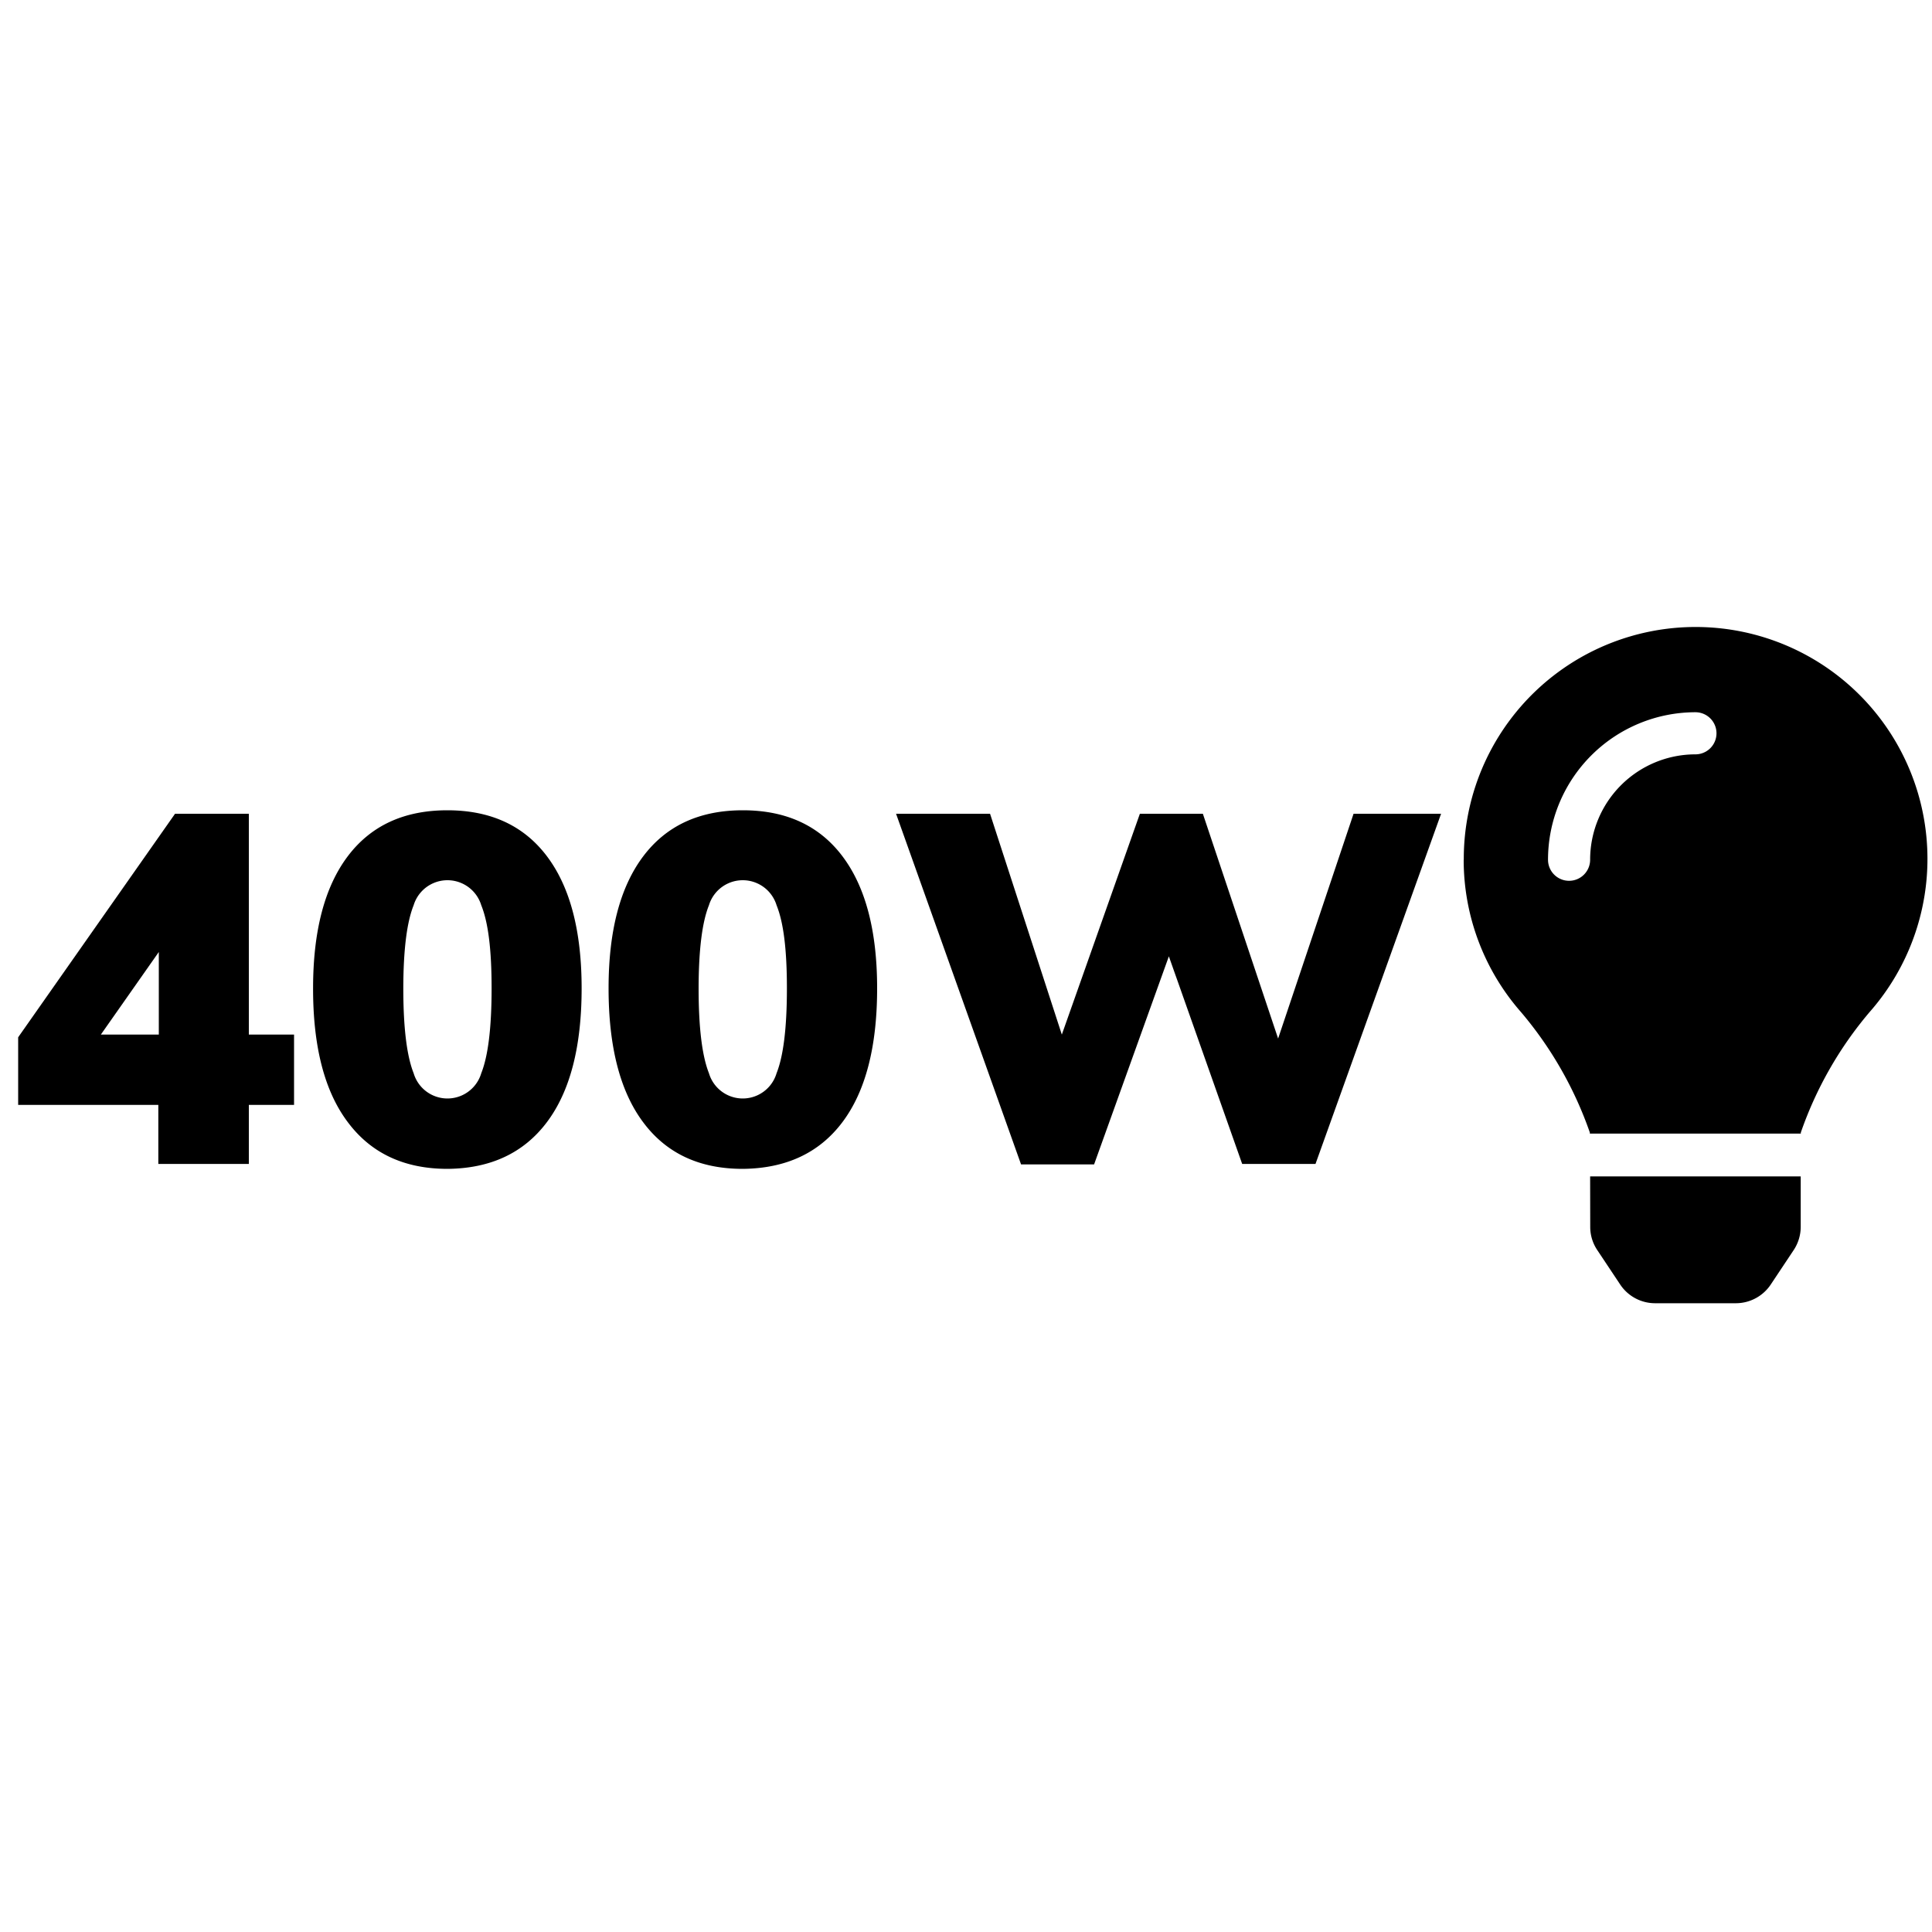
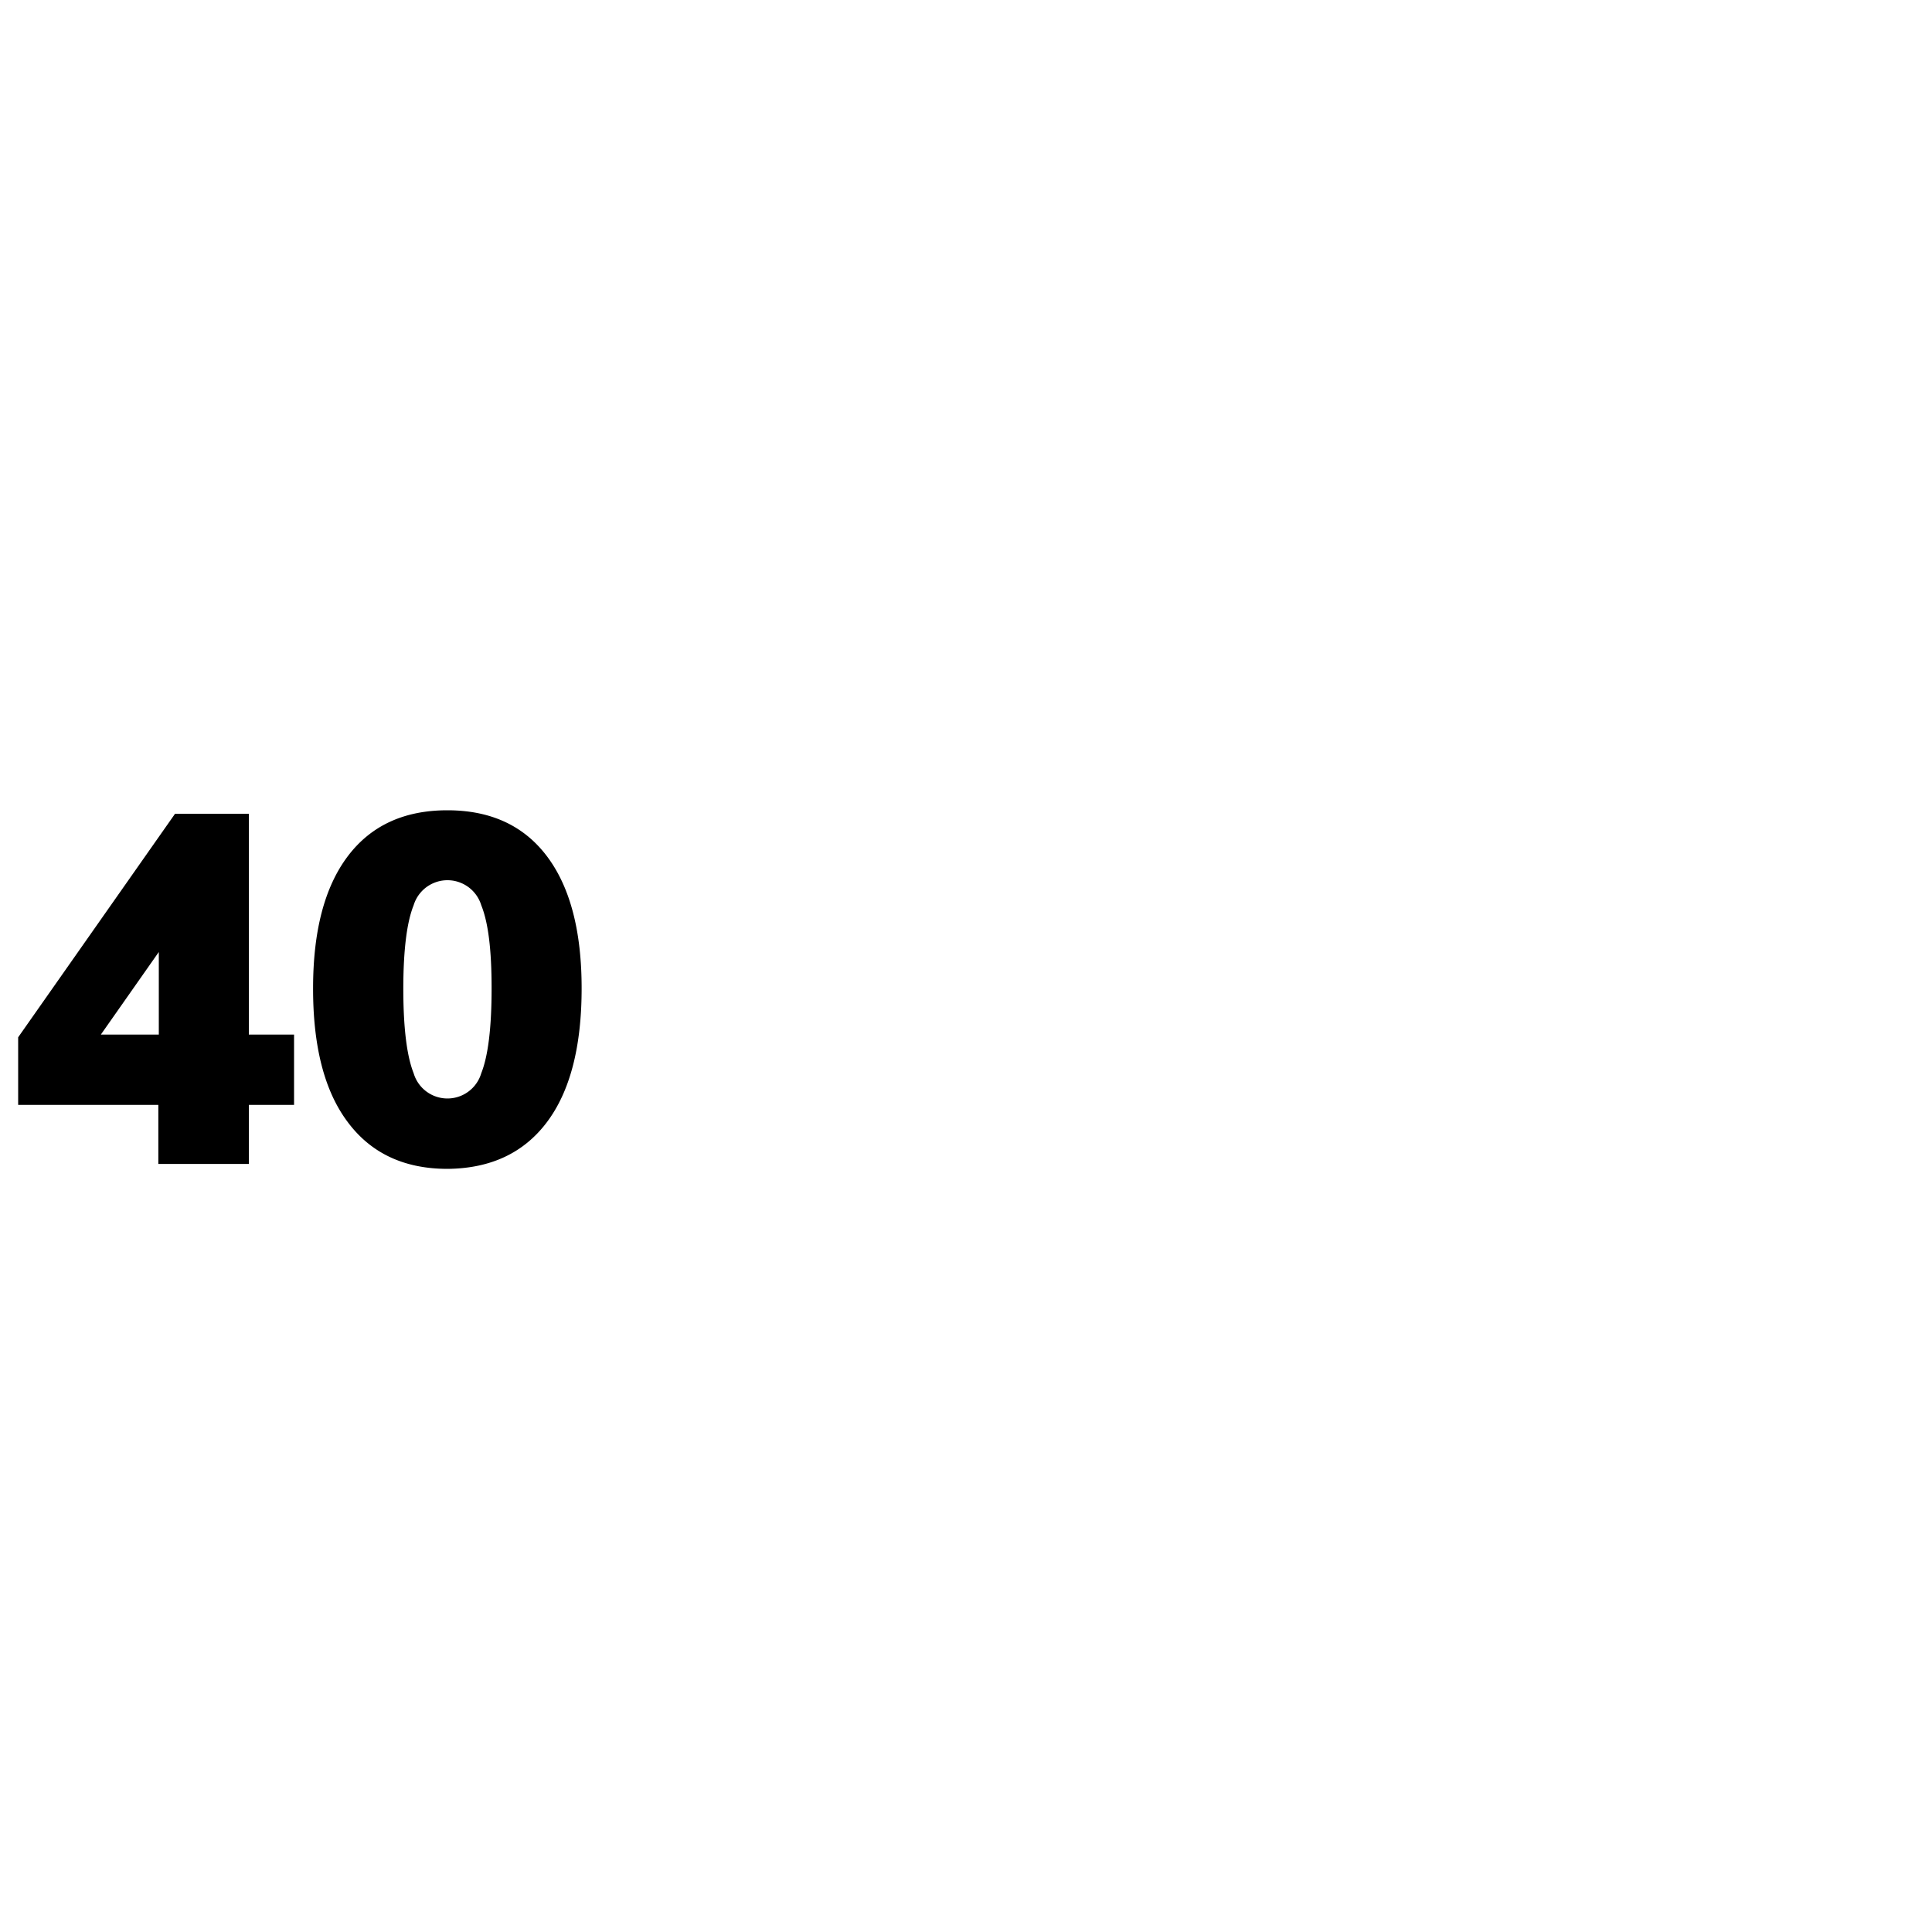
<svg xmlns="http://www.w3.org/2000/svg" id="Layer_1" data-name="Layer 1" viewBox="0 0 200 200">
  <path d="M30.44,107.1v7.28H25.76v6.11H16.39v-6.11H1.88v-7L18.12,84.24h7.64V107.1Zm-20,0h6V98.55Z" />
-   <path d="M36,116.16q-3.6-4.78-3.59-13.85,0-8.91,3.59-13.67t10.31-4.76q6.72,0,10.31,4.76t3.59,13.67q0,9.07-3.59,13.85T46.33,121Q39.61,121,36,116.16Zm13.82-5.06c.71-1.79,1.07-4.71,1.07-8.79s-.36-6.84-1.07-8.6a3.66,3.66,0,0,0-7,0q-1.06,2.64-1.07,8.6c0,4.08.36,7,1.07,8.79a3.65,3.65,0,0,0,7,0Z" />
-   <path d="M66.57,116.16Q63,111.38,63,102.31q0-8.91,3.59-13.67t10.31-4.76q6.72,0,10.31,4.76t3.59,13.67q0,9.07-3.59,13.85T76.88,121Q70.16,121,66.57,116.16Zm13.82-5.06c.71-1.79,1.07-4.71,1.07-8.79s-.36-6.84-1.07-8.6a3.66,3.66,0,0,0-7,0q-1.06,2.64-1.07,8.6c0,4.08.36,7,1.07,8.79a3.65,3.65,0,0,0,7,0Z" />
-   <path d="M140.12,84.24h9.06l-13,36.25h-7.59L121,99l-7.74,21.54H105.7L92.76,84.24h9.73l7.43,22.86L118,84.24h6.52l7.79,23.27Z" />
-   <path d="M164.62,127a4.3,4.3,0,0,0,.73,2.41l2.33,3.5a4.34,4.34,0,0,0,3.63,2h8.41a4.35,4.35,0,0,0,3.63-2l2.33-3.5a4.38,4.38,0,0,0,.73-2.41v-5.22h-21.8ZM151.52,89a23.9,23.9,0,0,0,5.94,15.78,39.19,39.19,0,0,1,7.12,12.46s0,.07,0,.11h21.84s0-.07,0-.11a39,39,0,0,1,7.11-12.46,24,24,0,1,0-42-15.78Zm24-10.91A10.91,10.91,0,0,0,164.61,89a2.18,2.18,0,0,1-4.36,0,15.28,15.28,0,0,1,15.26-15.27,2.18,2.18,0,1,1,0,4.36Z" />
+   <path d="M36,116.16q-3.6-4.78-3.59-13.85,0-8.91,3.59-13.67t10.31-4.76q6.72,0,10.31,4.76t3.59,13.67q0,9.07-3.59,13.85T46.33,121Q39.61,121,36,116.16m13.82-5.06c.71-1.79,1.07-4.71,1.07-8.79s-.36-6.84-1.07-8.6a3.66,3.66,0,0,0-7,0q-1.06,2.64-1.07,8.6c0,4.08.36,7,1.07,8.79a3.65,3.65,0,0,0,7,0Z" />
</svg>